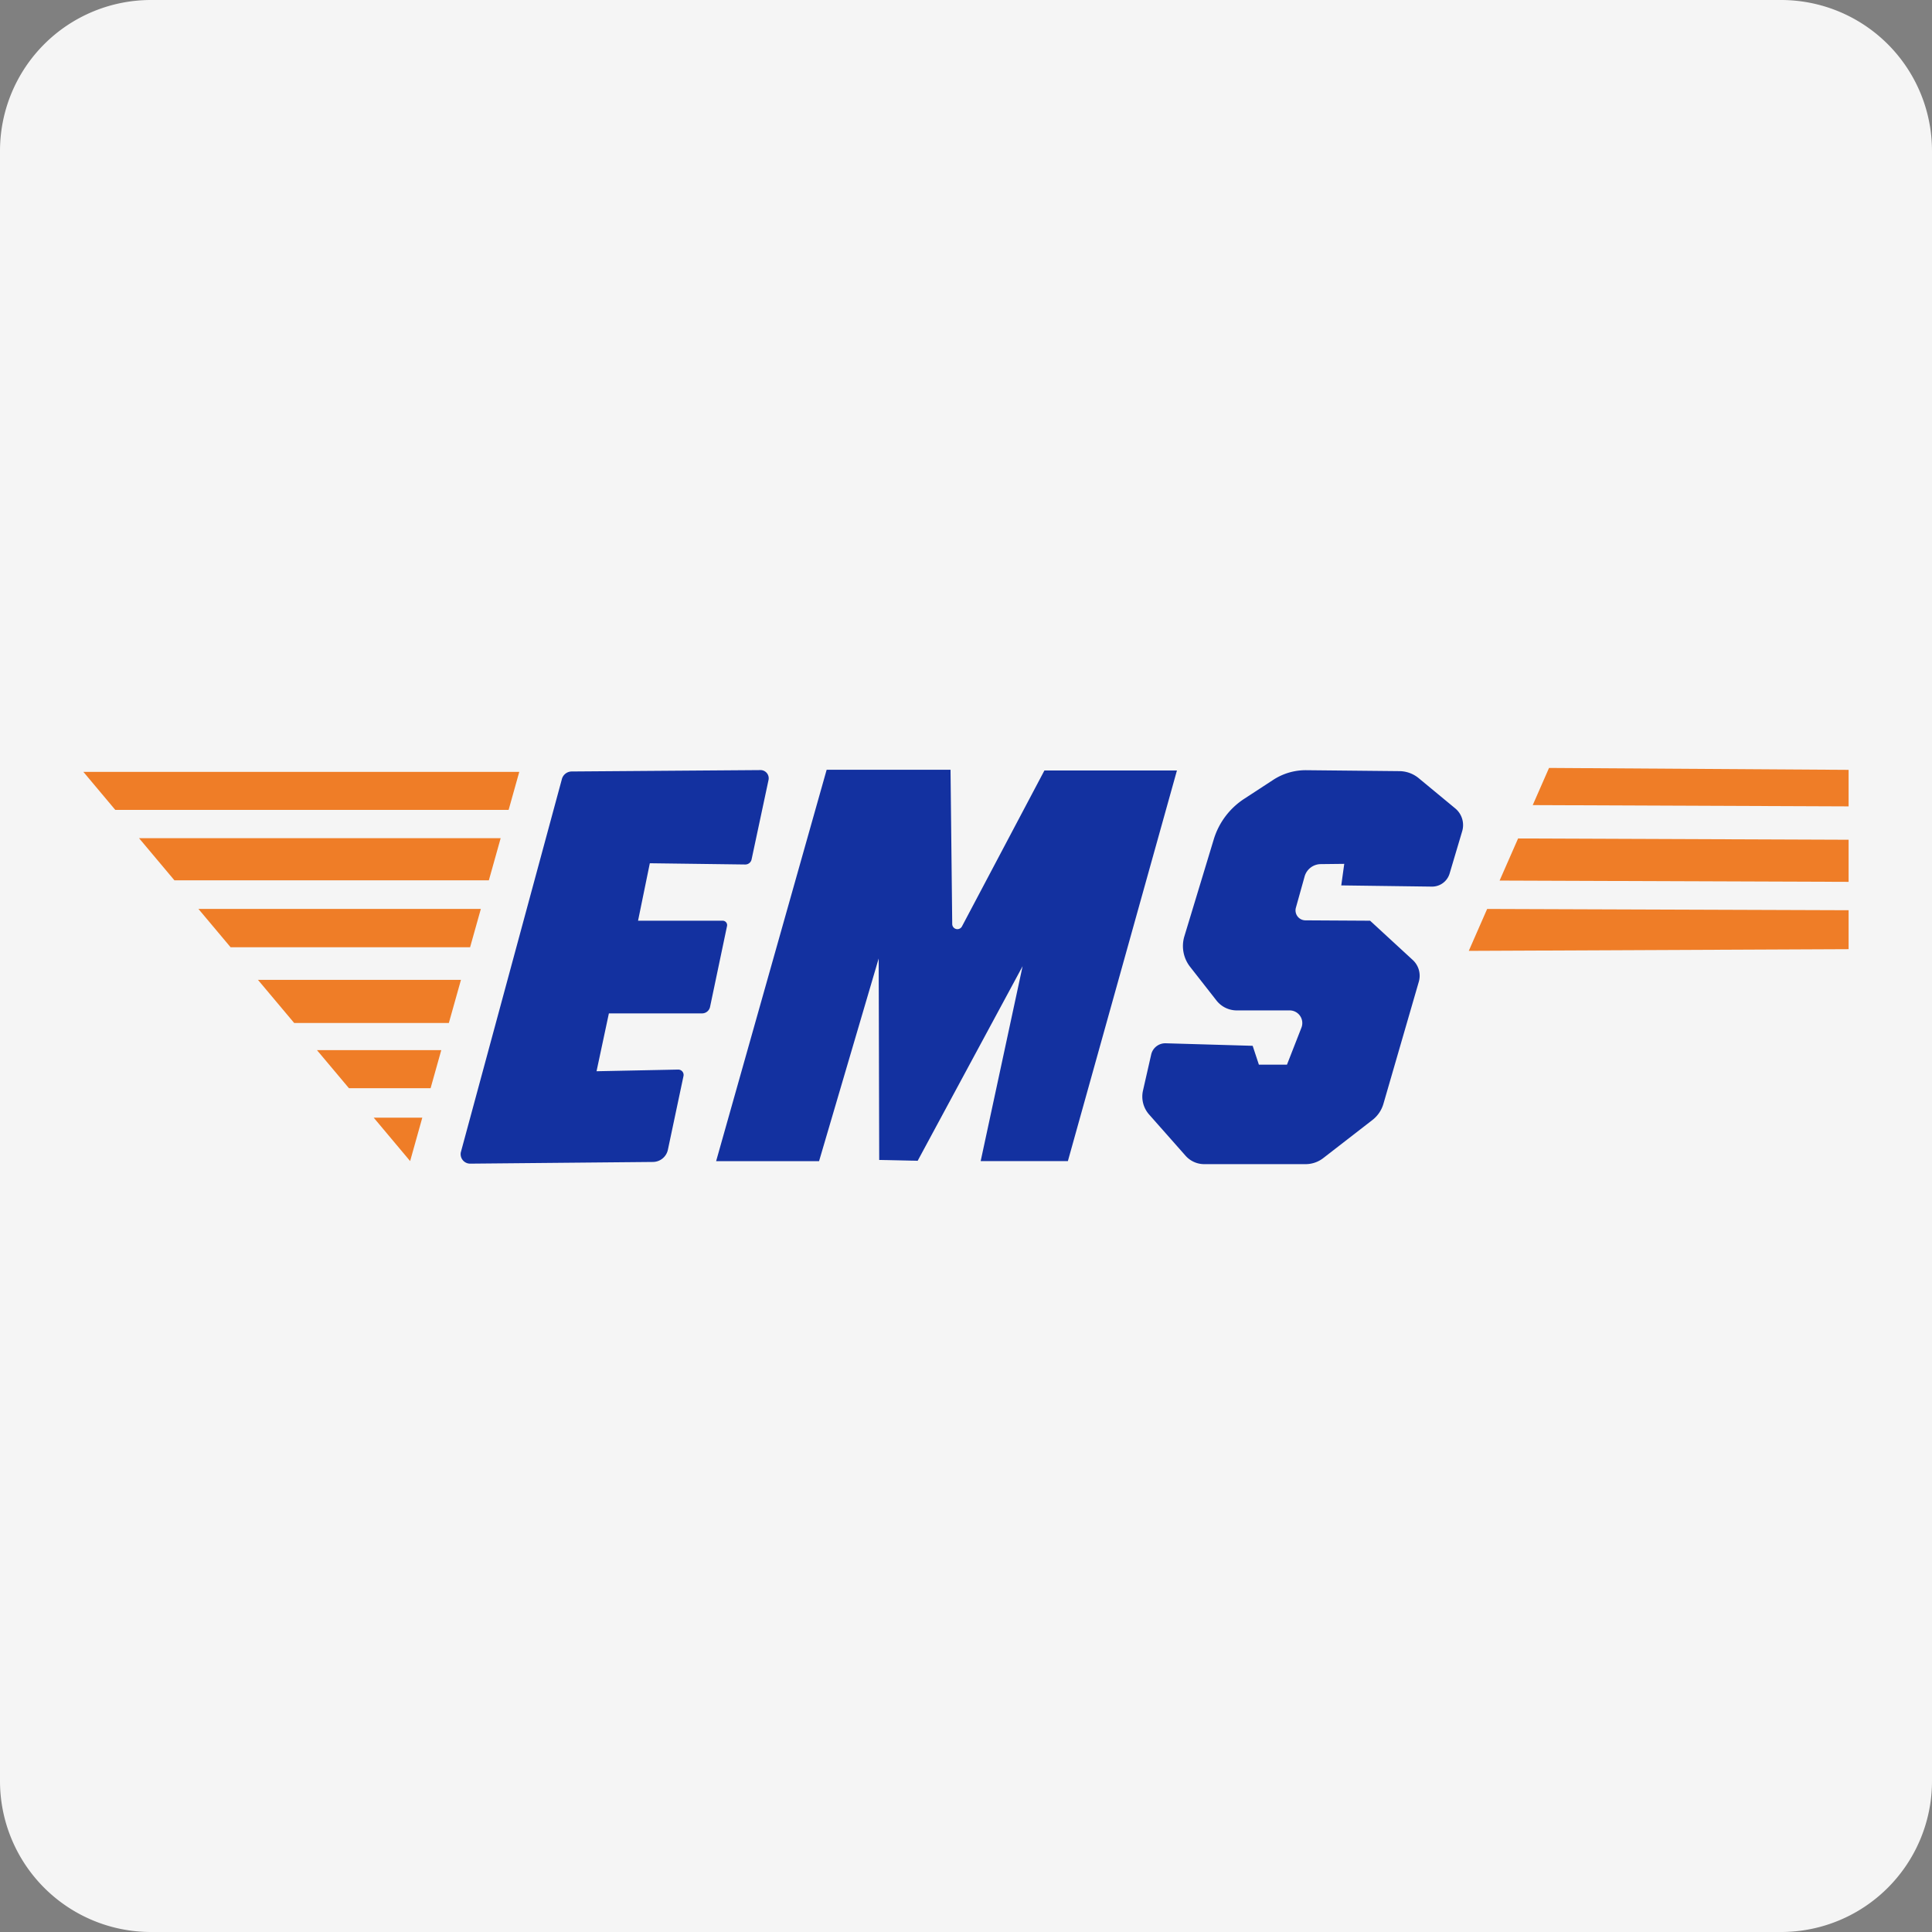
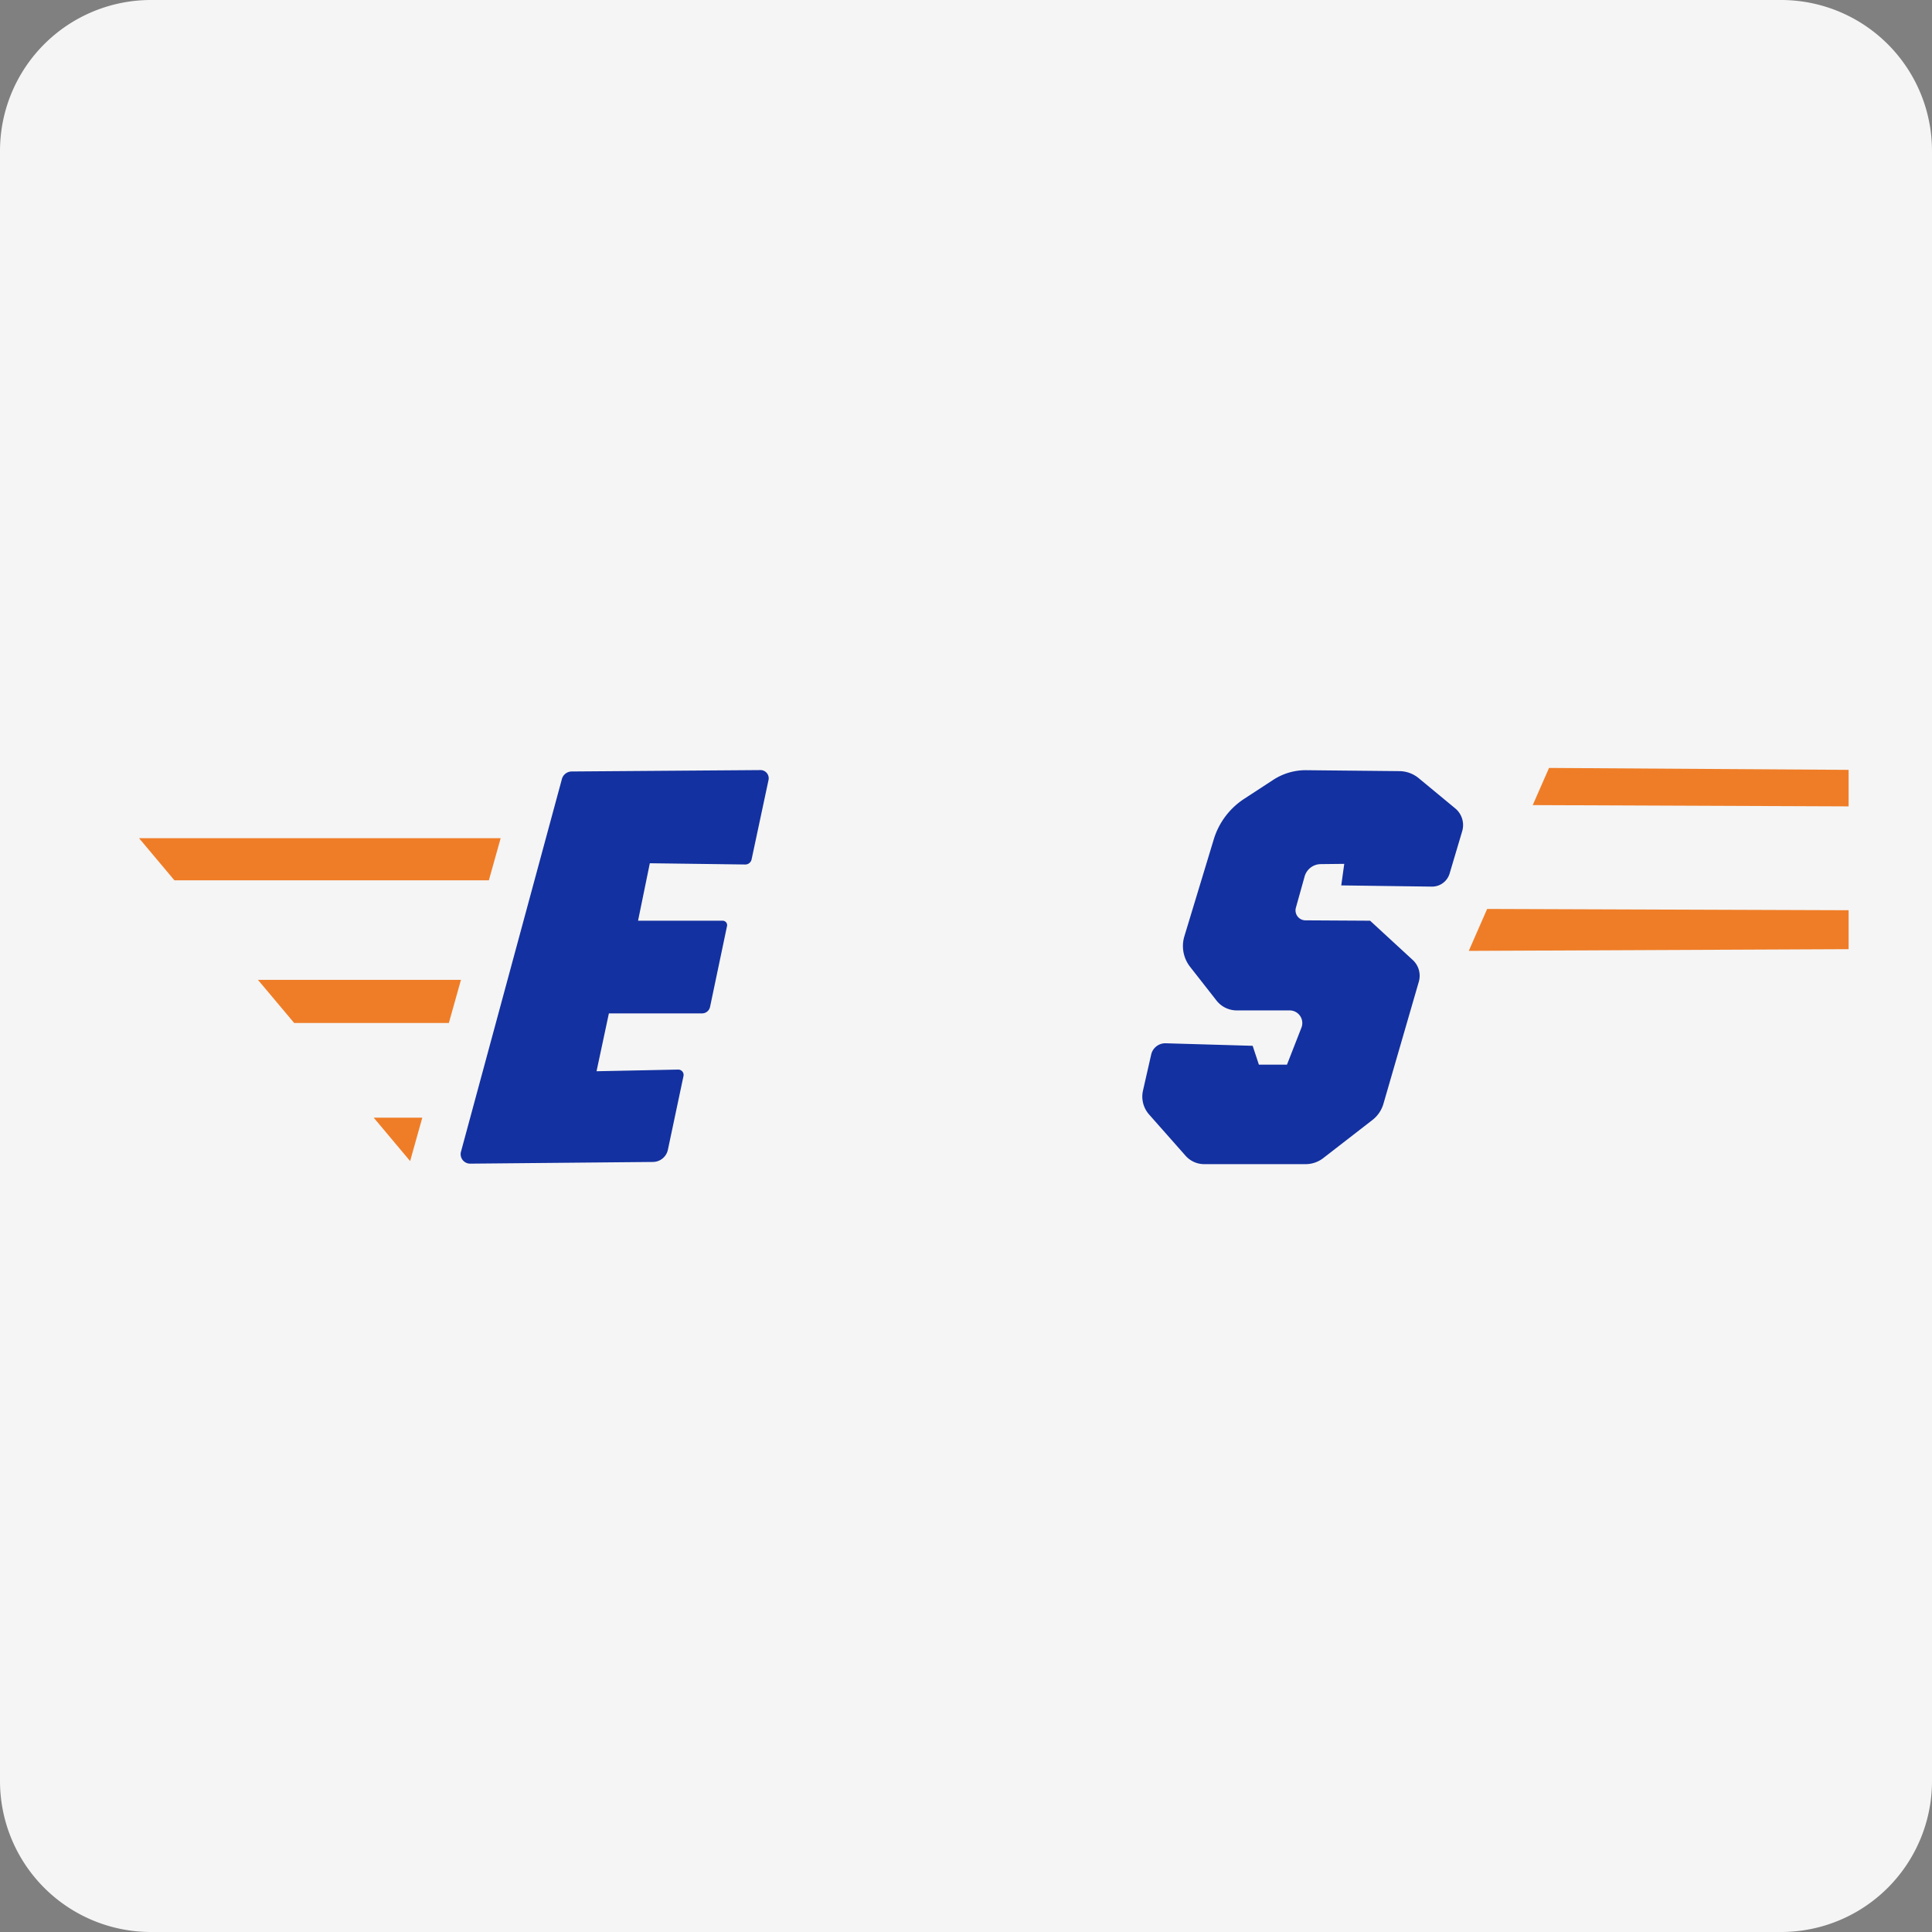
<svg xmlns="http://www.w3.org/2000/svg" id="Layer_1" data-name="Layer 1" width="512" height="512" viewBox="0 0 512 512">
  <rect x="0" y="0" width="512" height="512" fill="#808080" stroke="none" />
  <defs>
    <style>.cls-1{fill:#f5f5f5;}.cls-2{fill:#1331a0;}.cls-3{fill:#ef7d27;}</style>
  </defs>
  <title>ems-international</title>
  <path class="cls-1" d="M512,472a40,40,0,0,1-40,40H40A40,40,0,0,1,0,472V40A40,40,0,0,1,40,0H472a40,40,0,0,1,40,40Z" />
  <path class="cls-2" d="M197.51,229.1l-25.3-.33L169.09,244l22.44,0a1.17,1.17,0,0,1,1.14,1.41l-4.5,21.43a2.17,2.17,0,0,1-2.12,1.72l-24.69,0-3.27,15.33,21.62-.44a1.42,1.42,0,0,1,1.42,1.72L177,304.69a4.09,4.09,0,0,1-4,3.24l-48.41.45a2.52,2.52,0,0,1-2.47-3l26.75-98.78a2.72,2.72,0,0,1,2.66-2.15l50-.37a2.17,2.17,0,0,1,2.14,2.61l-4.5,21.1A1.7,1.7,0,0,1,197.51,229.1Z" />
-   <path class="cls-2" d="M243.19,307.62,233,307.4,232.86,254l-15.8,53.72H189.78L219.07,204H251.9l.45,40.86a1.37,1.37,0,0,0,2.59.63l21.84-41.3H311.9L283,307.7H259.89L271,256.05Z" />
  <path class="cls-2" d="M321.68,222.37l-7.81,25.76a8.94,8.94,0,0,0,1.52,8.09l7,8.94a6.84,6.84,0,0,0,5.38,2.61h14a3.35,3.35,0,0,1,3.12,4.58l-3.83,9.8h-7.44l-1.65-5-23.05-.67a3.84,3.84,0,0,0-3.82,2.88l-2.2,9.67a7.17,7.17,0,0,0,1.62,6.32l9.68,10.95a6.6,6.6,0,0,0,4.92,2.21H346a7.63,7.63,0,0,0,4.66-1.59l13.06-10.12a8.37,8.37,0,0,0,2.9-4.27L376,260.17a5.69,5.69,0,0,0-1.59-5.75L363.09,244l-17.13-.1a2.64,2.64,0,0,1-2.53-3.37l2.3-8.24A4.49,4.49,0,0,1,350,229l6.24-.07-.79,5.71,24,.32a4.85,4.85,0,0,0,4.71-3.46l3.33-11.2a5.74,5.74,0,0,0-1.83-6.06l-9.67-8a8.14,8.14,0,0,0-5.13-1.88l-24.68-.25a15.73,15.73,0,0,0-8.76,2.56l-7.66,5A19.62,19.62,0,0,0,321.68,222.37Z" />
-   <polygon class="cls-3" points="137.61 204.56 22.1 204.56 30.55 214.63 134.79 214.63 137.61 204.56" />
  <polygon class="cls-3" points="489.9 204.02 410.51 203.51 406.19 213.36 489.9 213.7 489.9 204.02" />
-   <polygon class="cls-3" points="489.9 222.54 402.31 222.2 397.41 233.36 489.9 233.7 489.9 222.54" />
  <polygon class="cls-3" points="389.24 251.99 489.9 251.54 489.9 241.22 394.11 240.88 389.24 251.99" />
  <polygon class="cls-3" points="132.68 222.13 36.85 222.13 46.23 233.3 129.55 233.3 132.68 222.13" />
-   <polygon class="cls-3" points="127.43 240.87 52.58 240.87 61.11 251.03 124.58 251.03 127.43 240.87" />
  <polygon class="cls-3" points="122.16 259.67 68.36 259.67 77.96 271.1 118.95 271.1 122.16 259.67" />
-   <polygon class="cls-3" points="116.94 278.3 84 278.3 92.48 288.39 114.11 288.39 116.94 278.3" />
  <polygon class="cls-3" points="108.69 307.7 111.91 296.2 99.04 296.2 108.69 307.7" />
</svg>